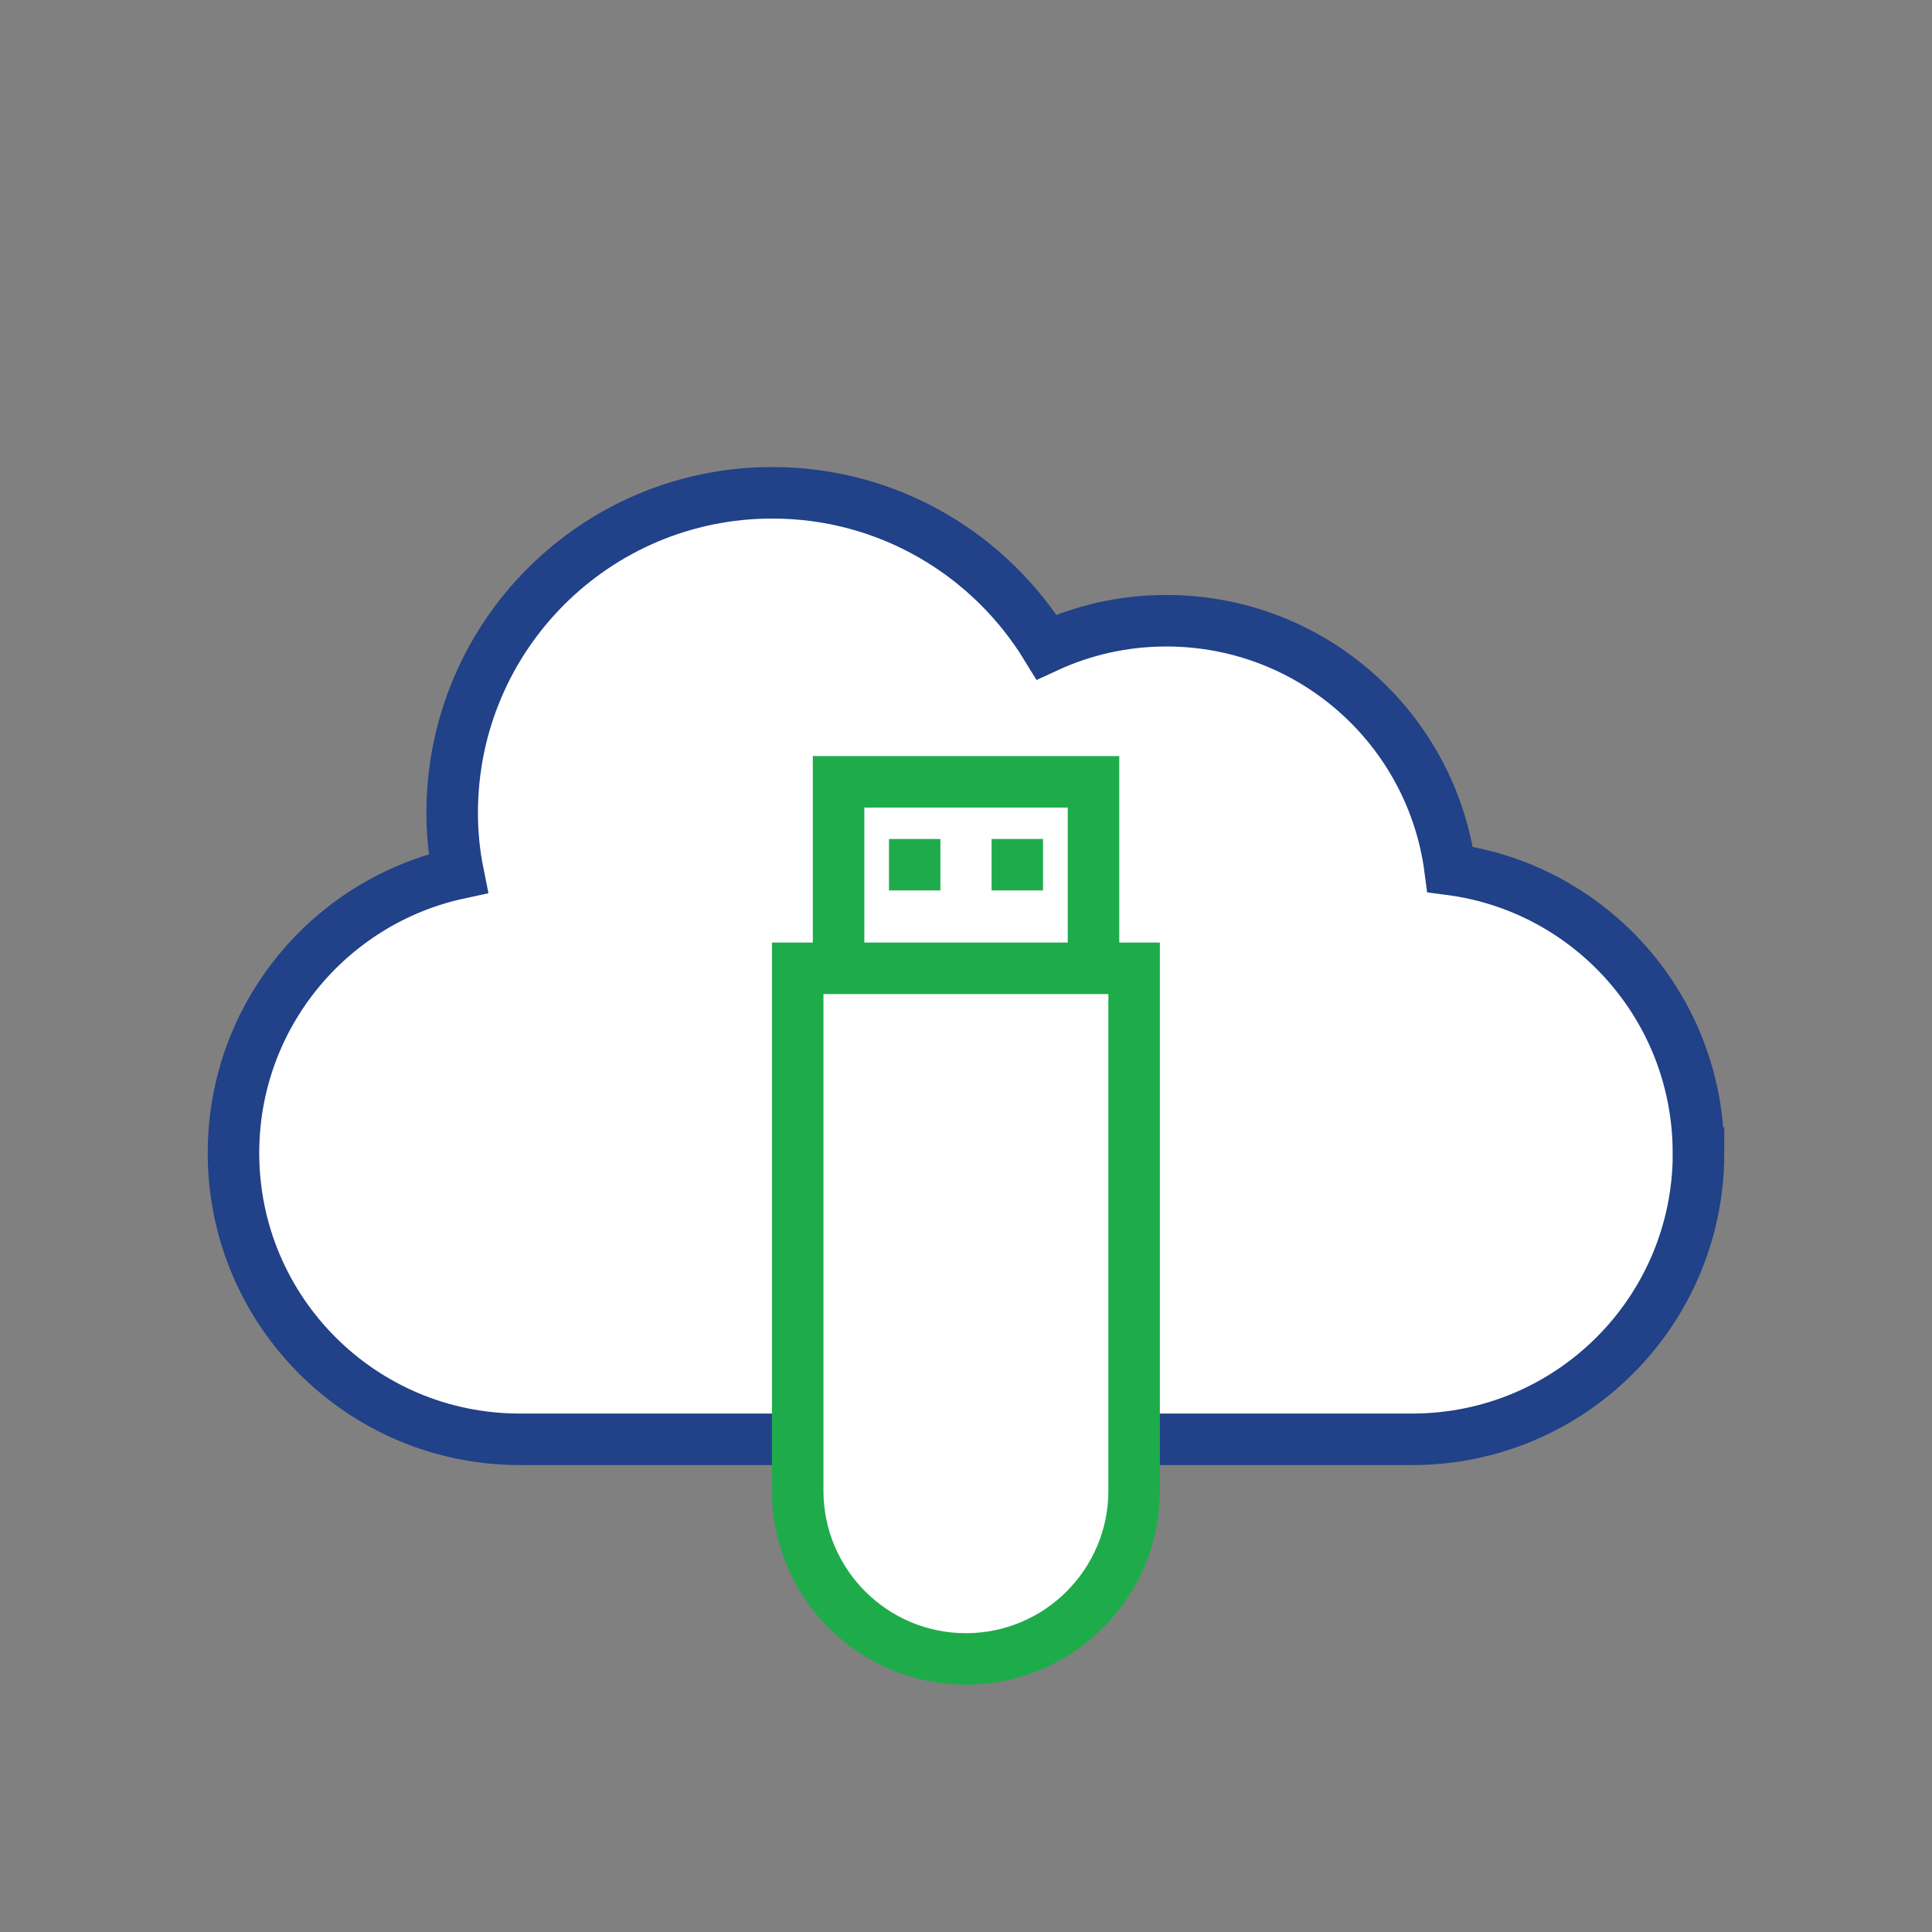
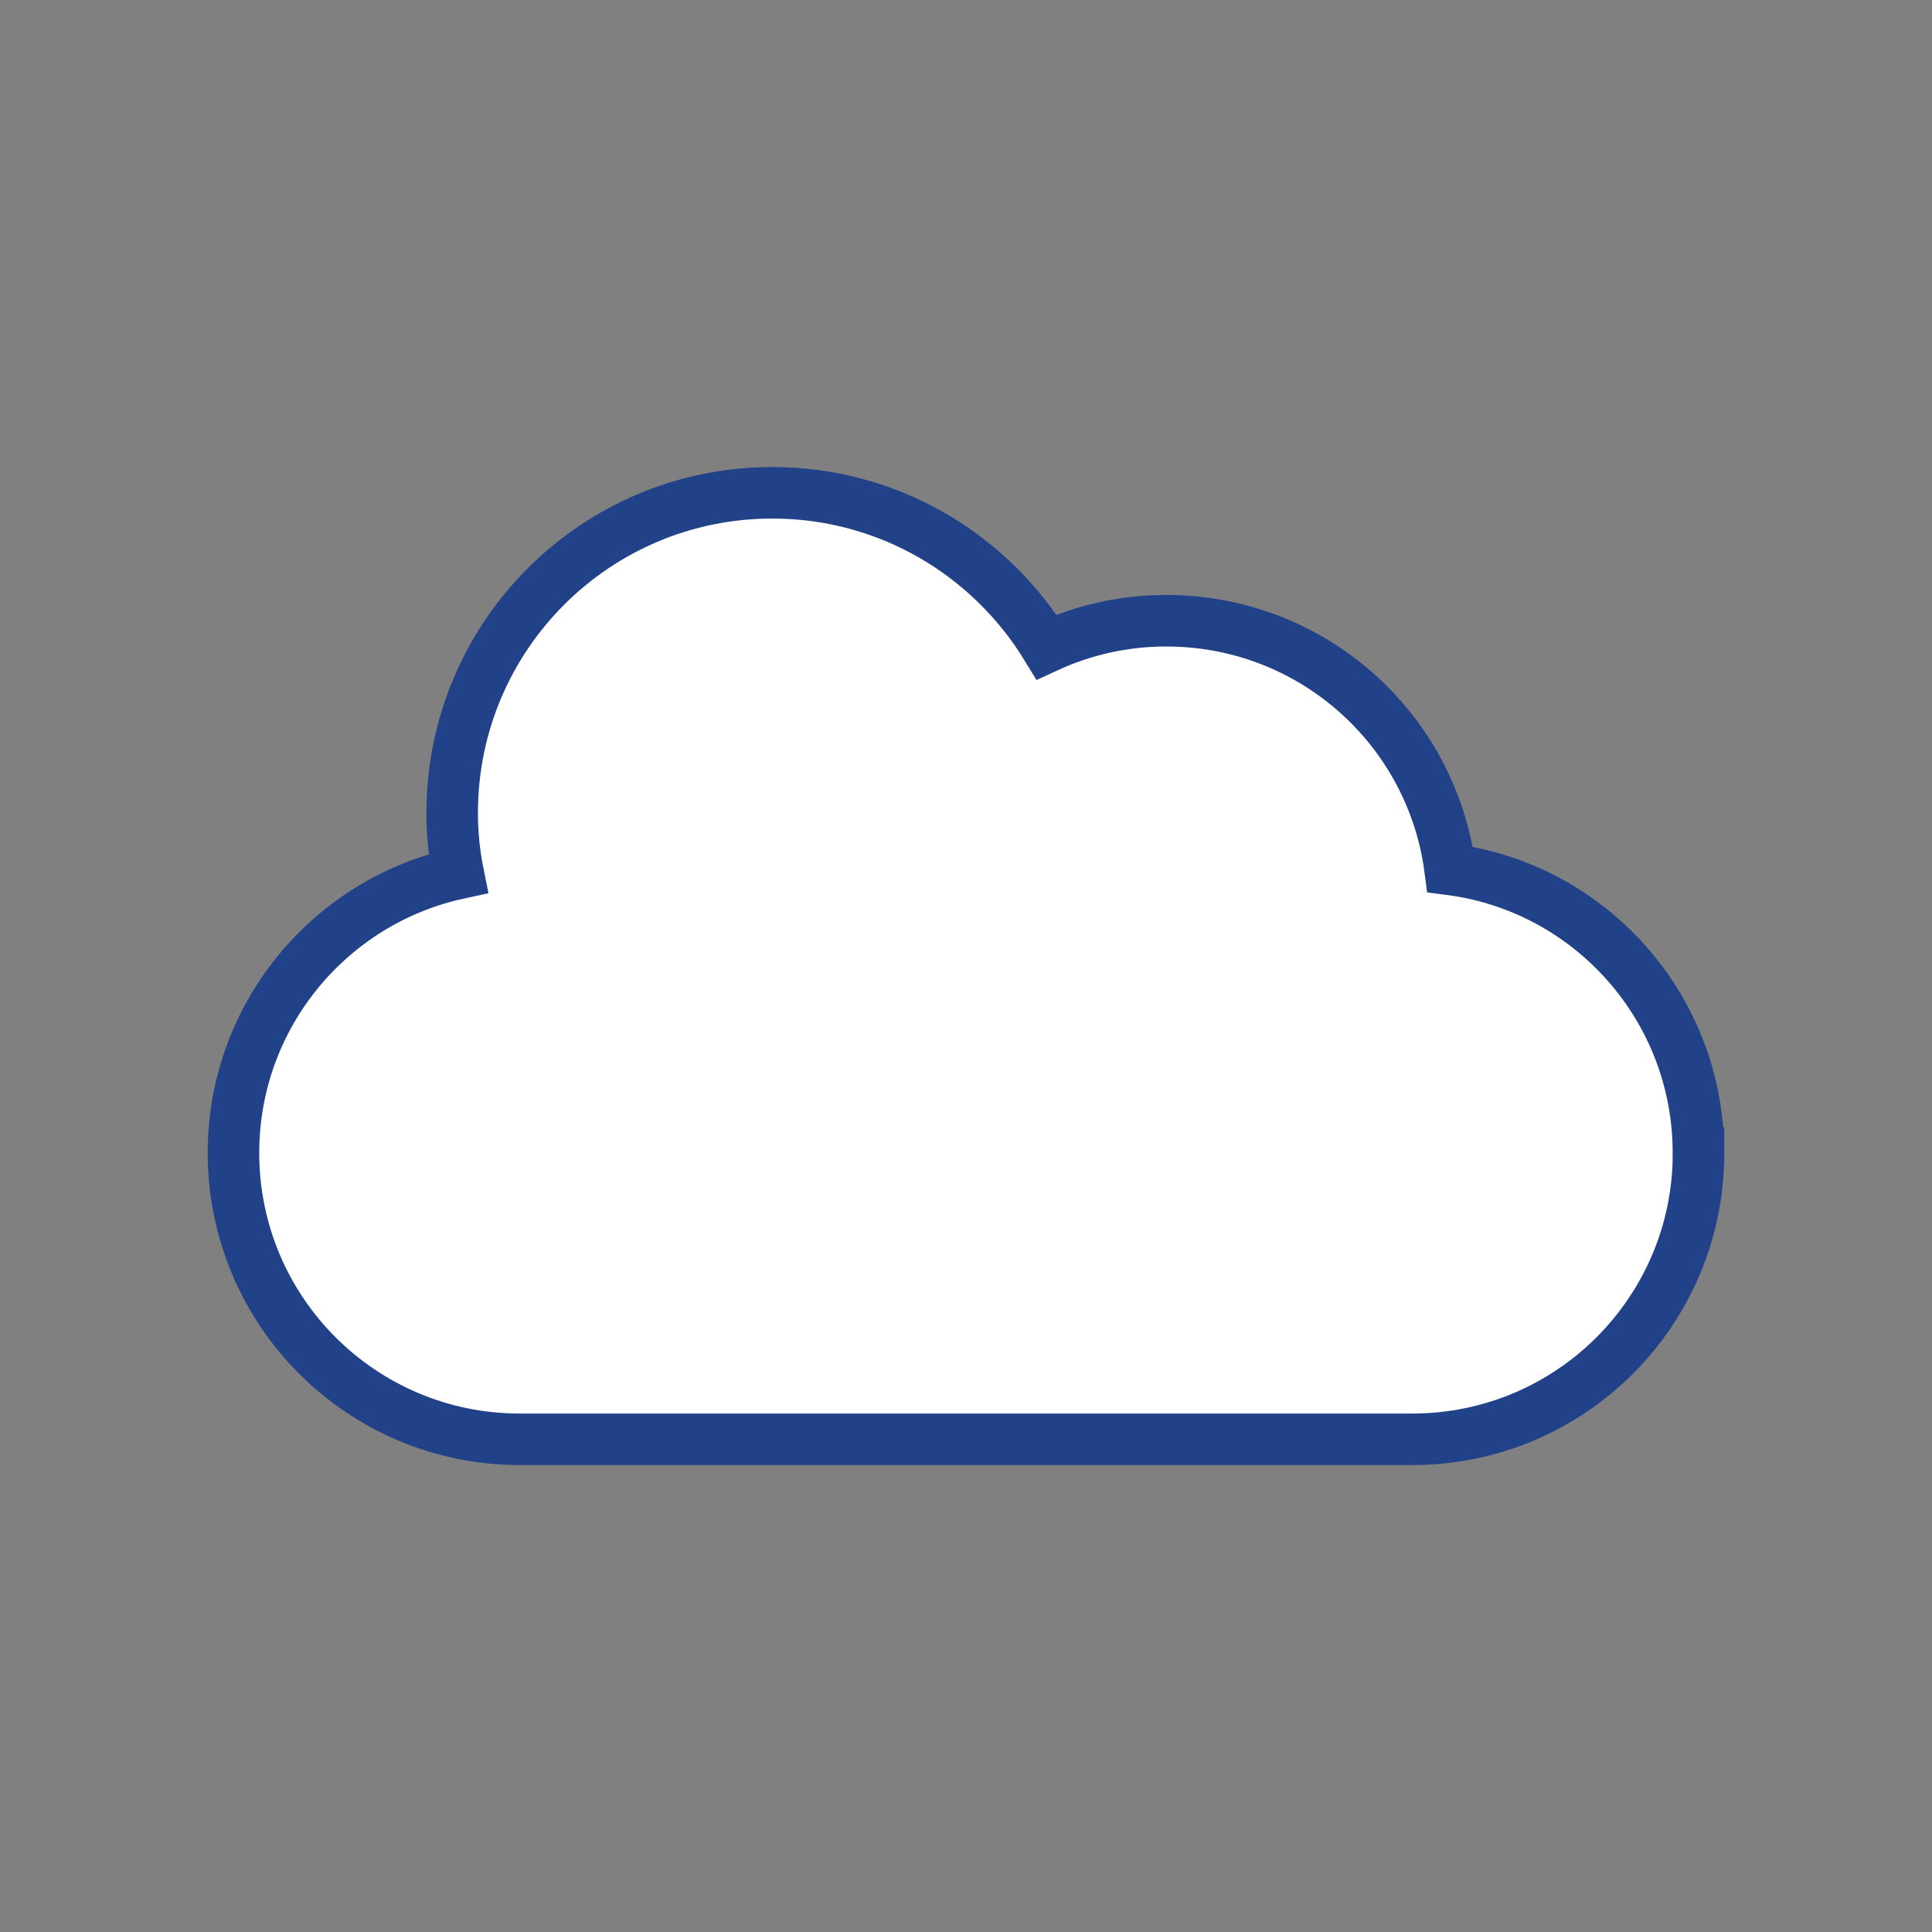
<svg xmlns="http://www.w3.org/2000/svg" id="Layer_2" width="225" height="225" viewBox="0 0 225 225">
  <rect x="0" y="0" width="225" height="225" fill="#808080" stroke="none" />
  <defs>
    <style>.cls-1{fill:none;}.cls-1,.cls-2{stroke-width:0px;}.cls-3{stroke:#214188;}.cls-3,.cls-4{fill:#fff;stroke-miterlimit:10;stroke-width:6px;}.cls-4{stroke:#1eac4b;stroke-linecap:round;}.cls-2{fill:#1eac4b;}</style>
  </defs>
  <g id="Blank_Space_Toggle_">
-     <rect class="cls-1" width="225" height="225" />
-   </g>
+     </g>
  <g id="Bits">
    <path class="cls-3" d="m197.81,134.28c0,18.43-14.91,33.34-33.34,33.34H60.52c-18.39,0-33.33-14.91-33.33-33.34,0-15.99,11.23-29.31,26.17-32.56-.46-2.28-.7-4.65-.7-7.05,0-20.6,16.69-37.28,37.28-37.28,13.55,0,25.36,7.2,31.94,17.96,4.26-1.97,8.98-3.06,13.94-3.06,16.96,0,30.93,12.58,33.06,28.96,16.34,2.13,28.92,16.11,28.92,33.03Z" />
-     <rect class="cls-4" x="97.66" y="91.05" width="29.69" height="28.44" />
-     <path class="cls-4" d="m92.91,112.77h39.17v60.84c0,10.81-8.78,19.59-19.59,19.59h0c-10.81,0-19.59-8.78-19.59-19.59v-60.84h0Z" />
-     <rect class="cls-2" x="115.48" y="97.71" width="5.99" height="5.99" />
-     <rect class="cls-2" x="103.53" y="97.71" width="5.99" height="5.99" />
  </g>
</svg>